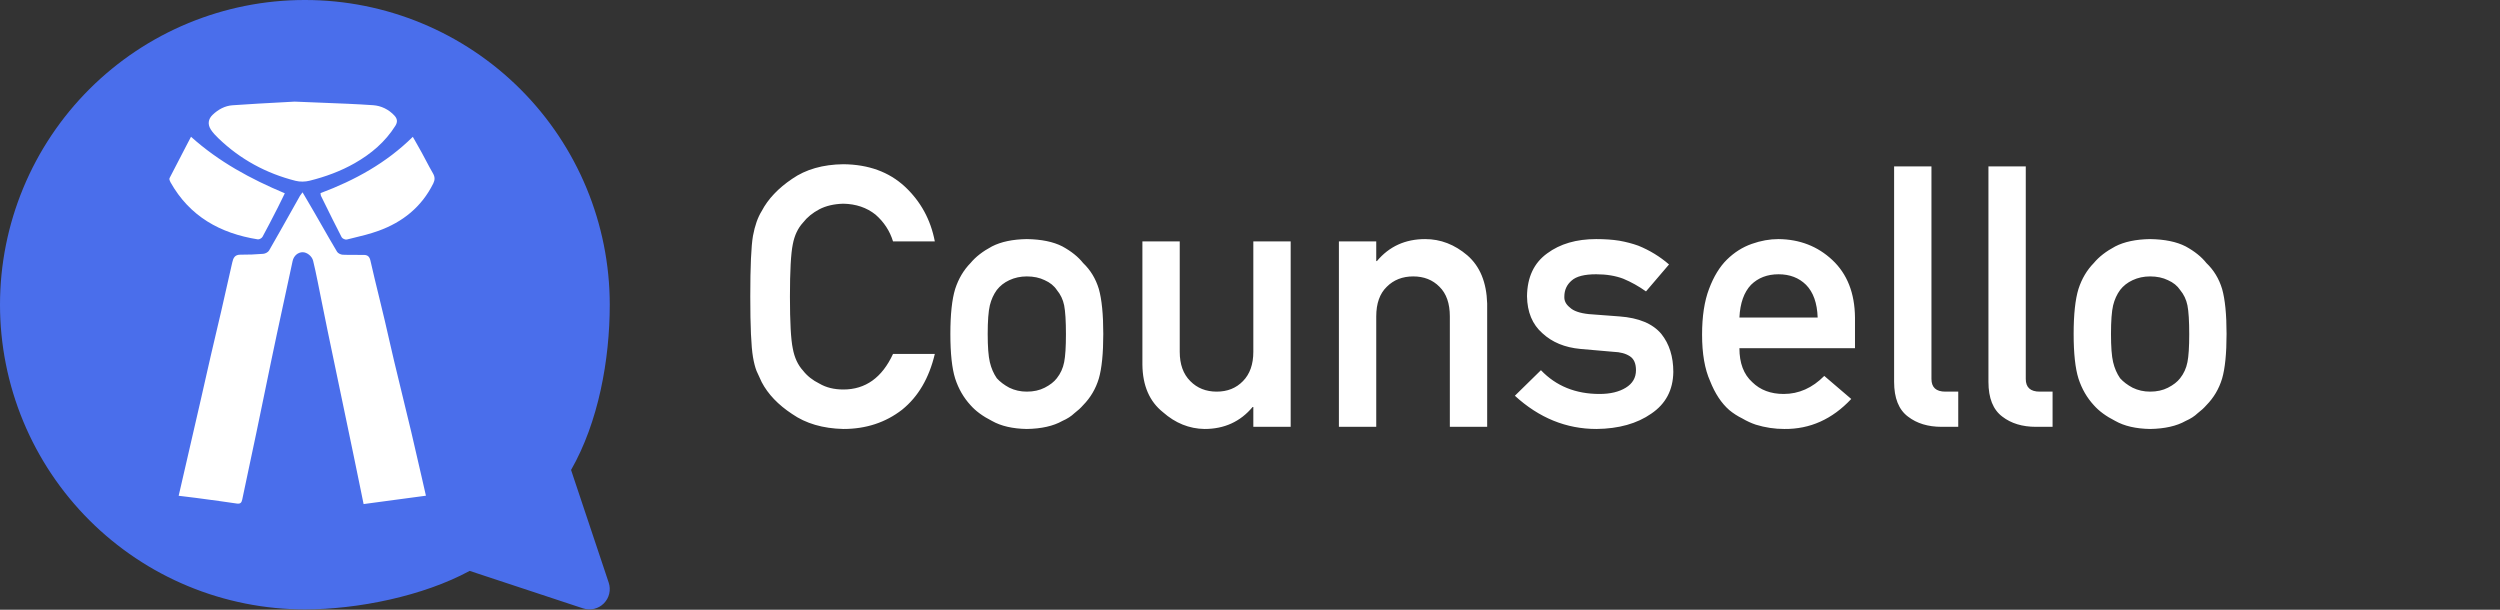
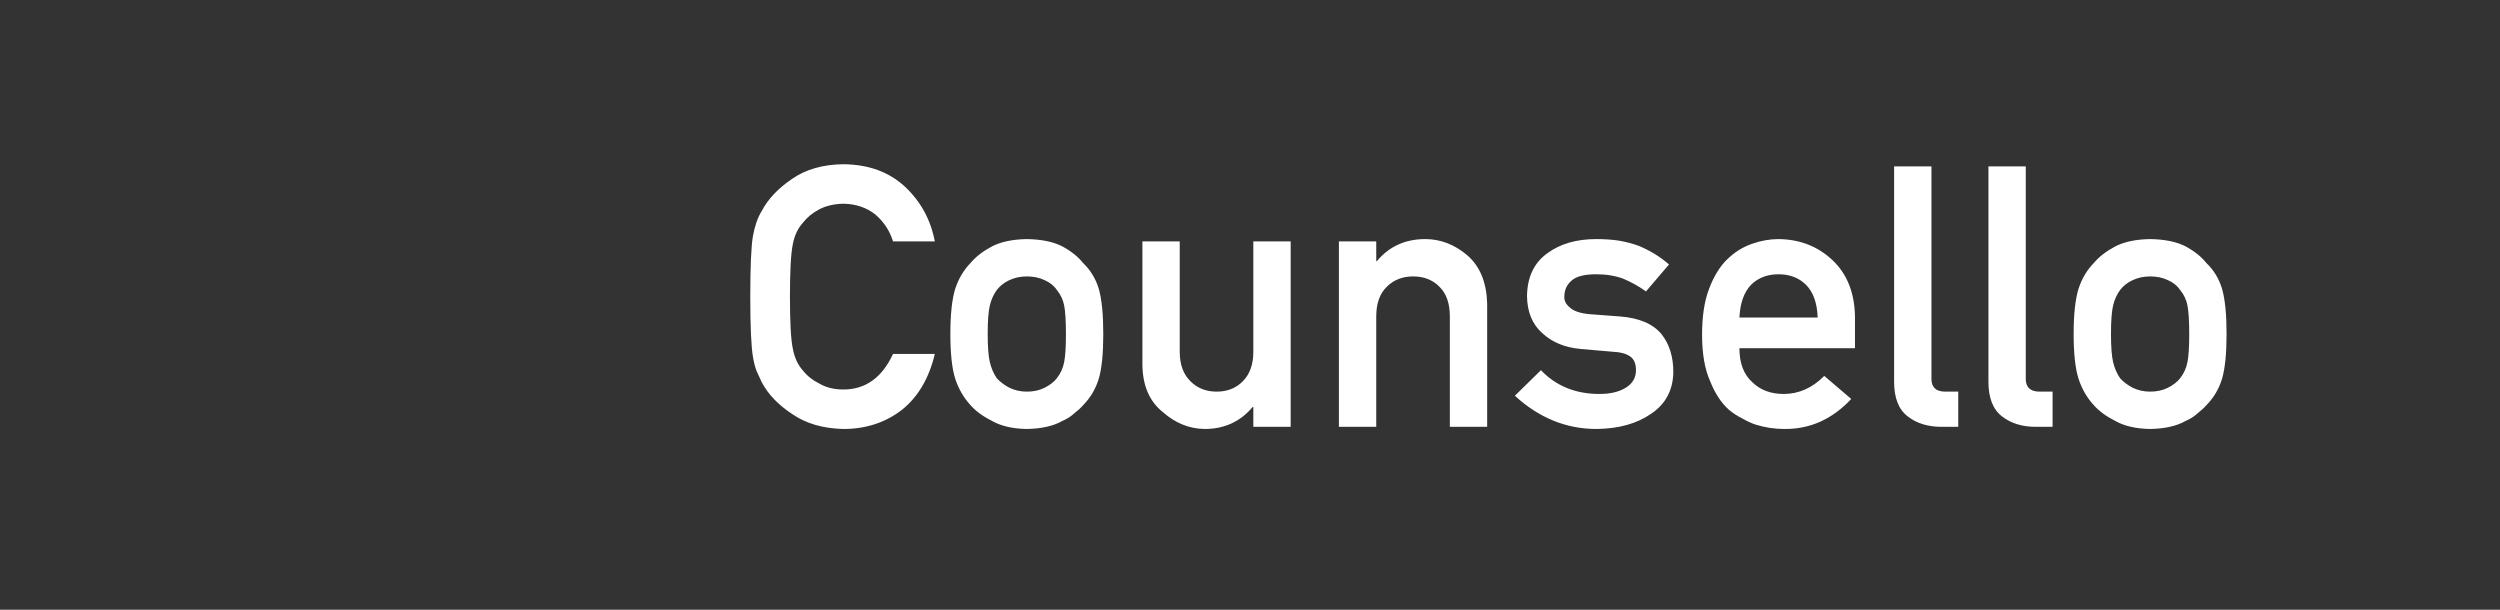
<svg xmlns="http://www.w3.org/2000/svg" width="205" height="50" viewBox="0 0 205 50" fill="none">
  <rect x="0" y="0" width="205" height="50" fill="#333333" stroke="none" />
  <g clip-path="url(#clip0_36_400)">
-     <path d="M25 8.90947e-07C18.372 -0.002 12.015 2.629 7.326 7.314C2.638 12 0.003 18.355 0 24.983C0.001 28.265 0.648 31.515 1.905 34.547C3.162 37.579 5.004 40.334 7.325 42.654C9.647 44.975 12.402 46.815 15.435 48.07C18.468 49.325 21.718 49.971 25 49.97C29.353 49.97 34.7 48.877 38.513 46.813L47.813 49.887C48.107 49.983 48.422 49.996 48.722 49.924C49.023 49.852 49.297 49.697 49.515 49.478C49.733 49.259 49.886 48.983 49.956 48.682C50.026 48.381 50.012 48.066 49.913 47.773L46.827 38.537C49.067 34.627 50 29.517 50 24.983C49.997 18.355 47.362 12 42.674 7.314C37.985 2.629 31.628 -0.002 25 8.90947e-07Z" fill="#4A6EEB" />
-     <path fill-rule="evenodd" clip-rule="evenodd" d="M26.277 8.418C25.616 8.392 24.917 8.365 24.163 8.333C23.829 8.352 23.453 8.372 23.046 8.394C21.885 8.456 20.474 8.531 19.064 8.632C18.442 8.675 17.892 8.978 17.438 9.411C17.069 9.762 17.011 10.192 17.288 10.624C17.458 10.888 17.684 11.122 17.912 11.342C19.706 13.07 21.828 14.217 24.235 14.827C24.597 14.919 25.024 14.911 25.388 14.819C26.682 14.496 27.931 14.041 29.096 13.376C30.438 12.609 31.588 11.638 32.42 10.314C32.622 9.994 32.576 9.73 32.349 9.484C31.879 8.971 31.253 8.671 30.593 8.626C29.23 8.532 27.863 8.479 26.277 8.418ZM25.175 16.393C25.056 16.189 24.934 15.982 24.809 15.77L24.81 15.771C24.776 15.818 24.745 15.856 24.718 15.891L24.718 15.891L24.718 15.891C24.668 15.953 24.63 16.001 24.601 16.053C24.388 16.43 24.176 16.808 23.964 17.186C23.336 18.306 22.707 19.426 22.065 20.539C21.985 20.679 21.759 20.799 21.591 20.813C20.968 20.865 20.339 20.889 19.713 20.884C19.254 20.881 19.128 21.151 19.045 21.523C18.75 22.853 18.447 24.18 18.142 25.507C18.001 26.117 17.857 26.726 17.713 27.335L17.713 27.335L17.713 27.336C17.569 27.945 17.425 28.554 17.285 29.164C17.045 30.201 16.962 30.575 16.875 30.967L16.875 30.967L16.875 30.967L16.875 30.967C16.793 31.338 16.707 31.726 16.481 32.707C16.061 34.536 15.639 36.366 15.218 38.194C15.116 38.636 15.014 39.077 14.91 39.531L14.91 39.532C14.826 39.895 14.741 40.268 14.651 40.654C14.815 40.674 14.973 40.693 15.127 40.711L15.127 40.711L15.127 40.711C15.462 40.751 15.78 40.788 16.097 40.831L16.575 40.895C17.52 41.022 18.465 41.148 19.407 41.289C19.697 41.333 19.806 41.237 19.863 40.965C20.079 39.93 20.299 38.896 20.518 37.862C20.683 37.087 20.848 36.311 21.011 35.535C21.161 34.822 21.392 33.703 21.639 32.501L21.639 32.501L21.639 32.501C22.029 30.607 22.461 28.511 22.685 27.479C22.877 26.592 23.068 25.704 23.258 24.816L23.259 24.815C23.503 23.677 23.747 22.538 23.995 21.401C24.091 20.965 24.438 20.681 24.825 20.682C25.167 20.683 25.579 20.997 25.675 21.379C25.811 21.926 25.924 22.478 26.037 23.03L26.05 23.093C26.157 23.617 26.261 24.142 26.366 24.666L26.366 24.666L26.366 24.666L26.366 24.667C26.533 25.506 26.7 26.345 26.876 27.183C27.064 28.072 27.753 31.377 28.299 33.997C28.63 35.59 28.91 36.93 28.992 37.322C29.186 38.247 29.375 39.175 29.568 40.123L29.569 40.124L29.569 40.125C29.65 40.523 29.732 40.926 29.815 41.334C30.831 41.197 31.838 41.062 32.847 40.926L32.88 40.922C33.56 40.831 34.241 40.74 34.926 40.648C34.803 40.111 34.682 39.58 34.562 39.053L34.562 39.053L34.562 39.053C34.283 37.827 34.009 36.624 33.724 35.424C33.493 34.45 33.256 33.477 33.018 32.504C32.78 31.532 32.543 30.559 32.312 29.585C32.077 28.593 32.003 28.261 31.925 27.912L31.925 27.912L31.925 27.912C31.851 27.579 31.774 27.232 31.552 26.29C31.397 25.633 31.238 24.978 31.078 24.323L31.078 24.323C30.838 23.343 30.599 22.362 30.377 21.378C30.304 21.05 30.152 20.911 29.859 20.904C29.616 20.899 29.372 20.9 29.129 20.901H29.129C28.787 20.903 28.445 20.905 28.104 20.888C27.942 20.879 27.718 20.775 27.64 20.645C27.196 19.903 26.767 19.152 26.338 18.401C26.163 18.095 25.988 17.789 25.812 17.484C25.604 17.123 25.393 16.764 25.175 16.393L25.175 16.393L25.175 16.393ZM15.664 11.215C17.952 13.272 20.557 14.675 23.354 15.85C23.289 15.983 23.226 16.113 23.164 16.24L23.164 16.241C23.028 16.521 22.896 16.791 22.76 17.058L22.668 17.236L22.668 17.236C22.294 17.968 21.92 18.7 21.525 19.421C21.464 19.531 21.257 19.647 21.139 19.628C18.055 19.136 15.551 17.745 13.979 14.942C13.924 14.844 13.862 14.687 13.902 14.608C14.356 13.714 14.821 12.825 15.298 11.912L15.298 11.912C15.419 11.681 15.54 11.449 15.663 11.215L15.664 11.215ZM33.851 11.22C31.674 13.367 29.108 14.777 26.28 15.838V15.838C26.286 15.872 26.29 15.903 26.293 15.931C26.299 15.986 26.305 16.031 26.324 16.069C26.398 16.22 26.472 16.37 26.547 16.521C27.03 17.502 27.513 18.482 28.015 19.452C28.072 19.562 28.311 19.672 28.431 19.643C28.569 19.609 28.709 19.575 28.848 19.541C29.586 19.364 30.326 19.185 31.036 18.928C33.018 18.211 34.572 16.97 35.527 15.046C35.67 14.757 35.673 14.509 35.507 14.222C35.302 13.871 35.113 13.512 34.923 13.152C34.81 12.938 34.697 12.723 34.581 12.511C34.421 12.218 34.255 11.929 34.084 11.628C34.007 11.495 33.93 11.359 33.851 11.22Z" fill="white" />
-   </g>
+     </g>
  <path d="M73.228 29.023H76.655C76.186 31.006 75.293 32.529 73.975 33.594C72.617 34.648 71.011 35.176 69.155 35.176C67.476 35.137 66.074 34.727 64.951 33.945C63.809 33.193 62.978 32.324 62.461 31.338C62.305 31.016 62.163 30.708 62.036 30.415C61.919 30.112 61.821 29.731 61.743 29.273C61.597 28.413 61.523 26.763 61.523 24.321C61.523 21.841 61.597 20.181 61.743 19.341C61.899 18.501 62.139 17.822 62.461 17.305C62.978 16.318 63.809 15.44 64.951 14.668C66.074 13.887 67.476 13.486 69.155 13.467C71.216 13.486 72.895 14.097 74.194 15.298C75.493 16.509 76.314 18.008 76.655 19.795H73.228C72.964 18.936 72.485 18.203 71.792 17.598C71.069 17.021 70.19 16.724 69.155 16.704C68.394 16.724 67.739 16.875 67.192 17.158C66.636 17.451 66.186 17.817 65.845 18.257C65.425 18.716 65.147 19.307 65.01 20.029C64.853 20.791 64.775 22.222 64.775 24.321C64.775 26.421 64.853 27.842 65.01 28.584C65.147 29.326 65.425 29.927 65.845 30.386C66.186 30.825 66.636 31.182 67.192 31.455C67.739 31.777 68.394 31.939 69.155 31.939C70.972 31.939 72.329 30.967 73.228 29.023ZM77.93 27.383C77.93 25.781 78.061 24.551 78.325 23.691C78.599 22.852 79.019 22.144 79.585 21.567C80.005 21.06 80.591 20.605 81.343 20.205C82.085 19.824 83.037 19.624 84.199 19.605C85.4 19.624 86.372 19.824 87.114 20.205C87.847 20.605 88.413 21.06 88.814 21.567C89.419 22.144 89.849 22.852 90.103 23.691C90.347 24.551 90.469 25.781 90.469 27.383C90.469 28.984 90.347 30.205 90.103 31.045C89.849 31.885 89.419 32.612 88.814 33.227C88.618 33.452 88.379 33.672 88.096 33.887C87.842 34.131 87.515 34.341 87.114 34.517C86.372 34.937 85.4 35.156 84.199 35.176C83.037 35.156 82.085 34.937 81.343 34.517C80.591 34.136 80.005 33.706 79.585 33.227C79.019 32.612 78.599 31.885 78.325 31.045C78.061 30.205 77.93 28.984 77.93 27.383ZM87.407 27.412C87.407 26.328 87.358 25.537 87.261 25.039C87.163 24.561 86.963 24.141 86.66 23.779C86.436 23.438 86.103 23.169 85.664 22.974C85.244 22.769 84.756 22.666 84.199 22.666C83.682 22.666 83.203 22.769 82.764 22.974C82.344 23.169 82.002 23.438 81.738 23.779C81.475 24.141 81.284 24.561 81.167 25.039C81.05 25.537 80.991 26.318 80.991 27.383C80.991 28.438 81.05 29.209 81.167 29.697C81.284 30.195 81.475 30.635 81.738 31.016C82.002 31.309 82.344 31.567 82.764 31.792C83.203 32.007 83.682 32.114 84.199 32.114C84.756 32.114 85.244 32.007 85.664 31.792C86.103 31.567 86.436 31.309 86.66 31.016C86.963 30.635 87.163 30.195 87.261 29.697C87.358 29.209 87.407 28.447 87.407 27.412ZM93.677 29.902V19.795H96.738V28.848C96.738 29.873 97.026 30.674 97.603 31.25C98.169 31.826 98.892 32.114 99.77 32.114C100.649 32.114 101.367 31.826 101.924 31.25C102.49 30.674 102.773 29.873 102.773 28.848V19.795H105.835V35H102.773V33.374H102.715C101.709 34.575 100.396 35.176 98.774 35.176C97.515 35.156 96.377 34.697 95.361 33.799C94.258 32.92 93.696 31.621 93.677 29.902ZM109.79 35V19.795H112.852V21.406H112.91C113.916 20.205 115.234 19.605 116.865 19.605C118.125 19.605 119.277 20.049 120.322 20.938C121.357 21.836 121.899 23.154 121.948 24.893V35H118.887V25.947C118.887 24.883 118.604 24.072 118.037 23.516C117.48 22.949 116.763 22.666 115.884 22.666C115.005 22.666 114.282 22.949 113.716 23.516C113.14 24.072 112.852 24.883 112.852 25.947V35H109.79ZM126.357 30.356C127.598 31.655 129.199 32.305 131.162 32.305C132.041 32.305 132.759 32.134 133.315 31.792C133.872 31.45 134.15 30.972 134.15 30.356C134.15 29.81 133.984 29.429 133.652 29.214C133.311 28.989 132.856 28.867 132.29 28.848L129.595 28.613C128.315 28.496 127.275 28.066 126.475 27.324C125.654 26.602 125.234 25.591 125.215 24.292C125.234 22.73 125.786 21.558 126.87 20.776C127.925 19.995 129.263 19.605 130.884 19.605C131.587 19.605 132.217 19.648 132.773 19.736C133.33 19.834 133.853 19.971 134.341 20.146C135.278 20.527 136.118 21.04 136.86 21.685L134.971 23.896C134.385 23.477 133.765 23.13 133.11 22.856C132.466 22.612 131.724 22.49 130.884 22.49C129.927 22.49 129.258 22.661 128.877 23.003C128.477 23.345 128.276 23.784 128.276 24.321C128.257 24.663 128.408 24.961 128.73 25.215C129.023 25.498 129.541 25.679 130.283 25.757L132.803 25.947C134.385 26.064 135.527 26.543 136.23 27.383C136.885 28.203 137.212 29.243 137.212 30.503C137.192 31.977 136.592 33.115 135.41 33.916C134.238 34.736 132.739 35.156 130.913 35.176C128.433 35.176 126.201 34.268 124.219 32.451L126.357 30.356ZM152.109 28.555H142.632C142.632 29.775 142.983 30.703 143.687 31.338C144.341 31.982 145.2 32.305 146.265 32.305C147.505 32.305 148.613 31.811 149.59 30.825L151.802 32.715C150.249 34.375 148.423 35.195 146.323 35.176C145.522 35.176 144.741 35.059 143.979 34.824C143.599 34.697 143.228 34.526 142.866 34.312C142.485 34.126 142.129 33.897 141.797 33.623C141.152 33.057 140.63 32.266 140.229 31.25C139.79 30.273 139.57 29.004 139.57 27.441C139.57 25.938 139.761 24.688 140.142 23.691C140.522 22.676 141.011 21.875 141.606 21.289C142.212 20.693 142.891 20.264 143.643 20C144.385 19.736 145.117 19.605 145.84 19.605C147.578 19.624 149.048 20.195 150.249 21.318C151.47 22.461 152.09 24.033 152.109 26.035V28.555ZM142.632 26.035H149.048C149.009 24.854 148.691 23.96 148.096 23.355C147.51 22.778 146.758 22.49 145.84 22.49C144.922 22.49 144.17 22.778 143.584 23.355C143.008 23.96 142.69 24.854 142.632 26.035ZM155.317 31.309V13.643H158.379V31.074C158.379 31.768 158.76 32.114 159.521 32.114H160.576V35H159.214C158.101 35 157.183 34.722 156.46 34.165C155.698 33.599 155.317 32.647 155.317 31.309ZM163.052 31.309V13.643H166.113V31.074C166.113 31.768 166.494 32.114 167.256 32.114H168.311V35H166.948C165.835 35 164.917 34.722 164.194 34.165C163.433 33.599 163.052 32.647 163.052 31.309ZM170.039 27.383C170.039 25.781 170.171 24.551 170.435 23.691C170.708 22.852 171.128 22.144 171.694 21.567C172.114 21.06 172.7 20.605 173.452 20.205C174.194 19.824 175.146 19.624 176.309 19.605C177.51 19.624 178.481 19.824 179.224 20.205C179.956 20.605 180.522 21.06 180.923 21.567C181.528 22.144 181.958 22.852 182.212 23.691C182.456 24.551 182.578 25.781 182.578 27.383C182.578 28.984 182.456 30.205 182.212 31.045C181.958 31.885 181.528 32.612 180.923 33.227C180.728 33.452 180.488 33.672 180.205 33.887C179.951 34.131 179.624 34.341 179.224 34.517C178.481 34.937 177.51 35.156 176.309 35.176C175.146 35.156 174.194 34.937 173.452 34.517C172.7 34.136 172.114 33.706 171.694 33.227C171.128 32.612 170.708 31.885 170.435 31.045C170.171 30.205 170.039 28.984 170.039 27.383ZM179.517 27.412C179.517 26.328 179.468 25.537 179.37 25.039C179.272 24.561 179.072 24.141 178.77 23.779C178.545 23.438 178.213 23.169 177.773 22.974C177.354 22.769 176.865 22.666 176.309 22.666C175.791 22.666 175.312 22.769 174.873 22.974C174.453 23.169 174.111 23.438 173.848 23.779C173.584 24.141 173.394 24.561 173.276 25.039C173.159 25.537 173.101 26.318 173.101 27.383C173.101 28.438 173.159 29.209 173.276 29.697C173.394 30.195 173.584 30.635 173.848 31.016C174.111 31.309 174.453 31.567 174.873 31.792C175.312 32.007 175.791 32.114 176.309 32.114C176.865 32.114 177.354 32.007 177.773 31.792C178.213 31.567 178.545 31.309 178.77 31.016C179.072 30.635 179.272 30.195 179.37 29.697C179.468 29.209 179.517 28.447 179.517 27.412Z" fill="white" />
  <defs>
    <clipPath id="clip0_36_400">
      <rect width="50" height="50" fill="white" />
    </clipPath>
  </defs>
</svg>